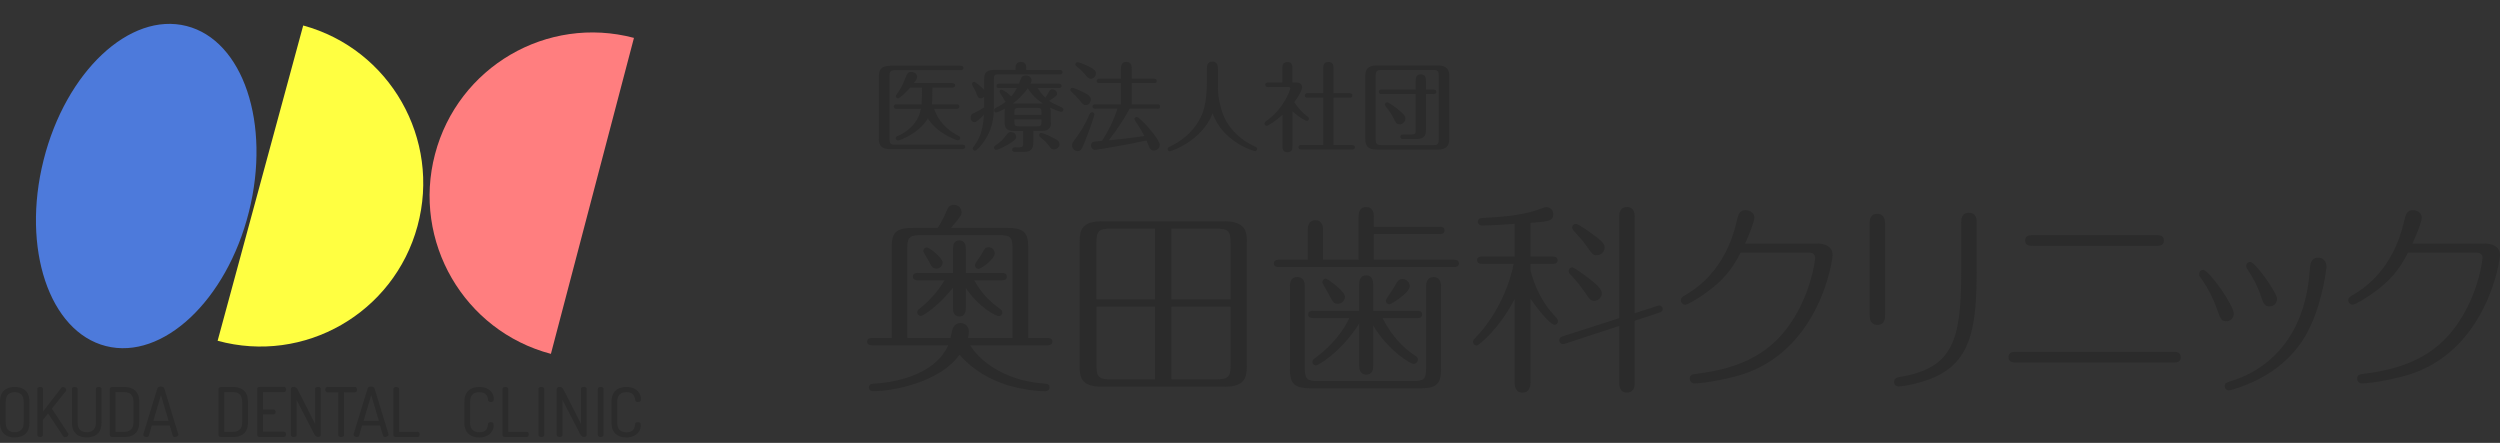
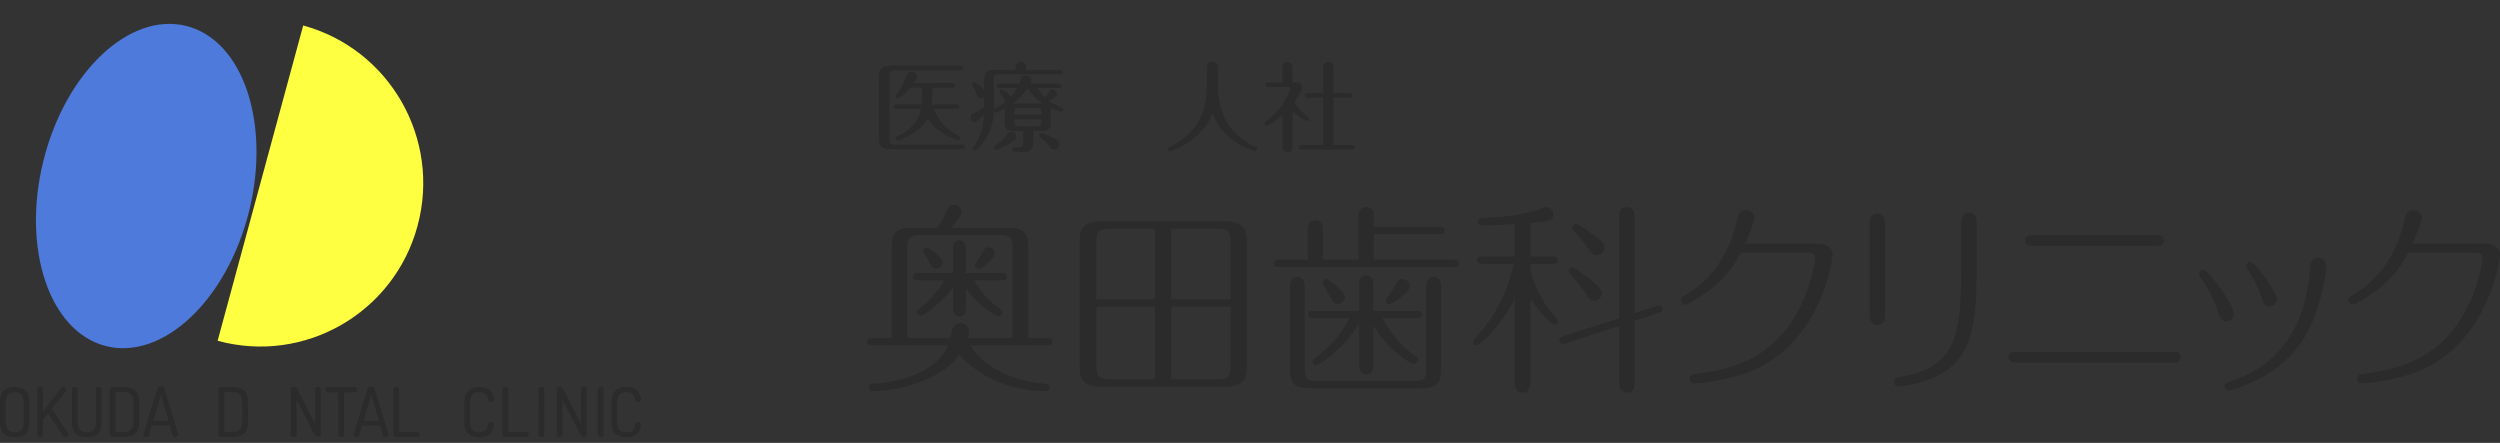
<svg xmlns="http://www.w3.org/2000/svg" width="350" height="62" viewBox="0 0 350 62" fill="none">
  <rect x="0" y="0" width="350" height="62" fill="#333333" stroke="none" />
  <path d="M2.054 61.242C1.666 61.242 1.318 61.169 1.011 61.031C0.703 60.893 0.453 60.674 0.275 60.374C0.097 60.074 0 59.66 0 59.149V56.26C0 55.749 0.089 55.343 0.275 55.035C0.453 54.735 0.703 54.516 1.011 54.378C1.318 54.24 1.666 54.175 2.054 54.175C2.442 54.175 2.789 54.24 3.105 54.378C3.42 54.516 3.663 54.735 3.849 55.035C4.027 55.343 4.124 55.749 4.124 56.26V59.149C4.124 59.66 4.035 60.066 3.849 60.374C3.671 60.682 3.42 60.901 3.105 61.031C2.789 61.169 2.442 61.242 2.054 61.242ZM2.054 60.512C2.45 60.512 2.757 60.398 2.983 60.179C3.21 59.96 3.315 59.611 3.315 59.149V56.26C3.315 55.798 3.202 55.449 2.983 55.23C2.757 55.011 2.45 54.897 2.054 54.897C1.657 54.897 1.35 55.011 1.132 55.23C0.914 55.449 0.8 55.798 0.8 56.26V59.149C0.8 59.611 0.914 59.96 1.132 60.179C1.35 60.398 1.657 60.512 2.054 60.512Z" fill="#2B2B2B" />
  <path d="M5.621 61.185C5.524 61.185 5.435 61.161 5.346 61.112C5.257 61.064 5.217 60.991 5.217 60.893V54.451C5.217 54.353 5.257 54.28 5.346 54.24C5.435 54.199 5.524 54.175 5.621 54.175C5.726 54.175 5.815 54.199 5.896 54.24C5.977 54.28 6.017 54.353 6.017 54.451V57.623L8.588 54.288C8.645 54.215 8.726 54.175 8.823 54.175C8.896 54.175 8.96 54.199 9.033 54.24C9.106 54.28 9.162 54.337 9.203 54.394C9.251 54.451 9.268 54.516 9.268 54.589C9.268 54.613 9.268 54.645 9.259 54.678C9.251 54.71 9.235 54.743 9.211 54.767L7.262 57.209L9.526 60.658C9.559 60.699 9.575 60.747 9.575 60.804C9.575 60.877 9.551 60.942 9.51 60.999C9.47 61.064 9.405 61.112 9.34 61.145C9.268 61.185 9.195 61.202 9.114 61.202C9.065 61.202 9.009 61.185 8.96 61.161C8.912 61.137 8.863 61.096 8.823 61.039L6.729 57.883L6.009 58.775V60.893C6.009 60.991 5.969 61.064 5.888 61.112C5.807 61.161 5.71 61.185 5.613 61.185H5.621Z" fill="#2B2B2B" />
  <path d="M12.144 61.242C11.756 61.242 11.408 61.169 11.093 61.031C10.778 60.893 10.535 60.674 10.349 60.374C10.163 60.074 10.074 59.66 10.074 59.149V54.451C10.074 54.353 10.115 54.28 10.195 54.24C10.276 54.199 10.373 54.175 10.47 54.175C10.567 54.175 10.665 54.199 10.745 54.24C10.826 54.28 10.867 54.353 10.867 54.451V59.149C10.867 59.611 10.98 59.96 11.206 60.179C11.433 60.398 11.748 60.512 12.144 60.512C12.54 60.512 12.856 60.398 13.082 60.179C13.308 59.96 13.422 59.611 13.422 59.149V54.451C13.422 54.353 13.462 54.28 13.543 54.24C13.624 54.199 13.721 54.175 13.818 54.175C13.915 54.175 14.012 54.199 14.093 54.24C14.174 54.28 14.214 54.353 14.214 54.451V59.149C14.214 59.66 14.125 60.066 13.939 60.374C13.753 60.682 13.502 60.901 13.187 61.031C12.872 61.169 12.516 61.242 12.12 61.242H12.144Z" fill="#2B2B2B" />
  <path d="M15.735 61.185C15.63 61.185 15.541 61.16 15.476 61.104C15.411 61.047 15.379 60.982 15.379 60.909V54.458C15.379 54.385 15.411 54.312 15.476 54.264C15.541 54.207 15.63 54.182 15.735 54.182H17.424C17.813 54.182 18.16 54.247 18.476 54.385C18.791 54.523 19.034 54.742 19.219 55.042C19.397 55.351 19.494 55.757 19.494 56.268V59.099C19.494 59.611 19.405 60.016 19.219 60.325C19.042 60.625 18.791 60.852 18.476 60.982C18.16 61.12 17.813 61.185 17.424 61.185H15.735ZM16.171 60.455H17.424C17.821 60.455 18.128 60.341 18.354 60.122C18.581 59.903 18.686 59.554 18.686 59.091V56.26C18.686 55.797 18.573 55.448 18.354 55.229C18.136 55.01 17.821 54.896 17.424 54.896H16.171V60.446V60.455Z" fill="#2B2B2B" />
  <path d="M20.546 61.185C20.481 61.185 20.408 61.169 20.327 61.145C20.247 61.12 20.182 61.08 20.133 61.023C20.085 60.974 20.061 60.918 20.061 60.853C20.061 60.828 20.061 60.804 20.069 60.772L22.025 54.394C22.049 54.297 22.114 54.224 22.203 54.183C22.292 54.142 22.397 54.118 22.51 54.118C22.624 54.118 22.729 54.142 22.826 54.191C22.923 54.24 22.979 54.305 23.004 54.394L24.952 60.772C24.952 60.772 24.968 60.82 24.968 60.836C24.968 60.901 24.944 60.958 24.887 61.007C24.831 61.056 24.766 61.104 24.693 61.129C24.621 61.161 24.54 61.177 24.475 61.177C24.41 61.177 24.346 61.161 24.297 61.137C24.249 61.104 24.208 61.064 24.192 60.999L23.764 59.571H21.249L20.837 60.999C20.821 61.064 20.78 61.112 20.724 61.137C20.667 61.169 20.602 61.177 20.529 61.177L20.546 61.185ZM21.459 58.913H23.602L22.535 55.311L21.467 58.913H21.459Z" fill="#2B2B2B" />
  <path d="M30.958 61.185C30.852 61.185 30.764 61.16 30.691 61.104C30.618 61.047 30.594 60.982 30.594 60.909V54.458C30.594 54.385 30.626 54.312 30.691 54.264C30.756 54.215 30.844 54.182 30.958 54.182H32.647C33.035 54.182 33.383 54.247 33.699 54.385C34.014 54.523 34.256 54.742 34.442 55.042C34.62 55.351 34.717 55.757 34.717 56.268V59.099C34.717 59.611 34.628 60.016 34.442 60.325C34.264 60.625 34.014 60.852 33.699 60.982C33.383 61.12 33.035 61.185 32.647 61.185H30.958ZM31.394 60.455H32.647C33.044 60.455 33.351 60.341 33.577 60.122C33.804 59.903 33.909 59.554 33.909 59.091V56.26C33.909 55.797 33.795 55.448 33.577 55.229C33.351 55.01 33.044 54.896 32.647 54.896H31.394V60.446V60.455Z" fill="#2B2B2B" />
-   <path d="M36.368 61.184C36.279 61.184 36.198 61.16 36.117 61.111C36.044 61.063 36.004 60.99 36.004 60.892V54.458C36.004 54.361 36.044 54.288 36.117 54.239C36.19 54.19 36.279 54.166 36.368 54.166H39.772C39.877 54.166 39.941 54.206 39.99 54.279C40.03 54.361 40.055 54.434 40.055 54.523C40.055 54.62 40.03 54.701 39.982 54.782C39.933 54.855 39.869 54.896 39.78 54.896H36.821V57.33H38.308C38.397 57.33 38.47 57.363 38.51 57.436C38.559 57.509 38.583 57.59 38.583 57.679C38.583 57.752 38.559 57.825 38.518 57.898C38.478 57.971 38.405 58.004 38.3 58.004H36.812V60.446H39.772C39.861 60.446 39.933 60.478 39.974 60.551C40.022 60.625 40.047 60.714 40.047 60.811C40.047 60.892 40.022 60.974 39.982 61.055C39.941 61.128 39.869 61.168 39.764 61.168H36.36L36.368 61.184Z" fill="#2B2B2B" />
  <path d="M41.121 61.184C41.024 61.184 40.935 61.16 40.846 61.111C40.757 61.063 40.717 60.99 40.717 60.892V54.45C40.717 54.352 40.757 54.279 40.846 54.231C40.935 54.19 41.024 54.166 41.121 54.166C41.226 54.166 41.307 54.182 41.38 54.223C41.453 54.263 41.517 54.32 41.574 54.393C41.63 54.466 41.687 54.563 41.744 54.677L44.113 59.343V54.442C44.113 54.344 44.153 54.271 44.242 54.231C44.331 54.19 44.42 54.166 44.517 54.166C44.622 54.166 44.711 54.19 44.792 54.231C44.873 54.271 44.913 54.344 44.913 54.442V60.884C44.913 60.982 44.873 61.055 44.792 61.103C44.711 61.152 44.614 61.176 44.517 61.176C44.42 61.176 44.323 61.144 44.234 61.071C44.145 60.998 44.072 60.917 44.016 60.811L41.525 55.992V60.892C41.525 60.99 41.485 61.063 41.404 61.111C41.323 61.16 41.226 61.184 41.129 61.184H41.121Z" fill="#2B2B2B" />
  <path d="M47.752 61.185C47.647 61.185 47.558 61.161 47.478 61.112C47.397 61.064 47.356 60.991 47.356 60.893V54.921H45.812C45.731 54.921 45.658 54.881 45.61 54.808C45.561 54.735 45.537 54.637 45.537 54.54C45.537 54.451 45.561 54.37 45.602 54.288C45.642 54.215 45.715 54.175 45.812 54.175H49.709C49.806 54.175 49.879 54.215 49.919 54.288C49.96 54.37 49.984 54.451 49.984 54.54C49.984 54.637 49.96 54.727 49.919 54.8C49.871 54.881 49.806 54.921 49.709 54.921H48.165V60.893C48.165 60.991 48.124 61.064 48.044 61.112C47.963 61.161 47.866 61.185 47.769 61.185H47.752Z" fill="#2B2B2B" />
  <path d="M49.983 61.185C49.919 61.185 49.846 61.169 49.765 61.145C49.684 61.12 49.619 61.08 49.571 61.023C49.522 60.974 49.498 60.918 49.498 60.853C49.498 60.828 49.498 60.804 49.506 60.772L51.463 54.394C51.487 54.297 51.552 54.224 51.641 54.183C51.73 54.142 51.835 54.118 51.948 54.118C52.061 54.118 52.166 54.142 52.263 54.191C52.36 54.24 52.417 54.305 52.441 54.394L54.39 60.772C54.39 60.772 54.406 60.82 54.406 60.836C54.406 60.901 54.382 60.958 54.325 61.007C54.268 61.056 54.204 61.104 54.131 61.129C54.058 61.161 53.977 61.177 53.913 61.177C53.848 61.177 53.783 61.161 53.735 61.137C53.686 61.104 53.646 61.064 53.63 60.999L53.201 59.571H50.687L50.274 60.999C50.258 61.064 50.218 61.112 50.161 61.137C50.104 61.169 50.04 61.177 49.967 61.177L49.983 61.185ZM50.897 58.913H53.039L51.972 55.311L50.905 58.913H50.897Z" fill="#2B2B2B" />
  <path d="M55.434 61.185C55.345 61.185 55.264 61.161 55.184 61.112C55.103 61.064 55.07 60.991 55.07 60.893V54.451C55.07 54.353 55.111 54.28 55.2 54.24C55.289 54.199 55.378 54.175 55.475 54.175C55.58 54.175 55.669 54.199 55.749 54.24C55.83 54.28 55.871 54.353 55.871 54.451V60.455H58.49C58.579 60.455 58.644 60.487 58.684 60.56C58.725 60.634 58.749 60.723 58.749 60.812C58.749 60.901 58.725 60.983 58.684 61.064C58.644 61.137 58.579 61.177 58.49 61.177H55.434V61.185Z" fill="#2B2B2B" />
  <path d="M67.051 61.242C66.679 61.242 66.34 61.169 66.032 61.031C65.717 60.893 65.475 60.674 65.289 60.366C65.103 60.057 65.014 59.652 65.014 59.149V56.26C65.014 55.757 65.111 55.351 65.297 55.043C65.483 54.735 65.733 54.516 66.049 54.378C66.364 54.24 66.704 54.175 67.067 54.175C67.504 54.175 67.868 54.248 68.175 54.394C68.482 54.54 68.717 54.743 68.879 54.994C69.048 55.246 69.129 55.53 69.129 55.838C69.129 56.017 69.097 56.138 69.032 56.195C68.967 56.252 68.862 56.284 68.733 56.284C68.604 56.284 68.507 56.26 68.442 56.211C68.377 56.163 68.337 56.09 68.329 56.009C68.329 55.911 68.304 55.806 68.272 55.676C68.24 55.554 68.183 55.432 68.102 55.311C68.013 55.197 67.892 55.092 67.73 55.019C67.569 54.946 67.35 54.905 67.084 54.905C66.679 54.905 66.364 55.019 66.146 55.238C65.927 55.457 65.814 55.806 65.814 56.268V59.157C65.814 59.619 65.927 59.968 66.146 60.187C66.372 60.406 66.687 60.52 67.108 60.52C67.375 60.52 67.585 60.479 67.746 60.406C67.9 60.333 68.021 60.236 68.094 60.122C68.167 60.009 68.224 59.887 68.256 59.749C68.288 59.611 68.312 59.498 68.321 59.376C68.321 59.279 68.361 59.206 68.434 59.165C68.507 59.124 68.596 59.1 68.717 59.1C68.854 59.1 68.951 59.133 69.016 59.189C69.081 59.246 69.113 59.368 69.113 59.546C69.113 59.863 69.032 60.147 68.862 60.406C68.692 60.666 68.458 60.869 68.143 61.023C67.835 61.177 67.463 61.25 67.043 61.25L67.051 61.242Z" fill="#2B2B2B" />
  <path d="M70.715 61.185C70.626 61.185 70.546 61.161 70.465 61.112C70.392 61.064 70.352 60.991 70.352 60.893V54.451C70.352 54.353 70.392 54.28 70.481 54.24C70.57 54.199 70.659 54.175 70.756 54.175C70.861 54.175 70.95 54.199 71.031 54.24C71.112 54.28 71.152 54.353 71.152 54.451V60.455H73.772C73.861 60.455 73.925 60.487 73.966 60.56C74.006 60.634 74.03 60.723 74.03 60.812C74.03 60.901 74.006 60.983 73.966 61.064C73.925 61.137 73.861 61.177 73.772 61.177H70.715V61.185Z" fill="#2B2B2B" />
-   <path d="M75.793 61.185C75.696 61.185 75.607 61.161 75.518 61.112C75.429 61.064 75.389 60.991 75.389 60.893V54.451C75.389 54.353 75.429 54.28 75.518 54.24C75.607 54.199 75.696 54.175 75.793 54.175C75.898 54.175 75.987 54.199 76.068 54.24C76.149 54.28 76.189 54.353 76.189 54.451V60.893C76.189 60.991 76.149 61.064 76.068 61.112C75.987 61.161 75.89 61.185 75.793 61.185Z" fill="#2B2B2B" />
+   <path d="M75.793 61.185C75.696 61.185 75.607 61.161 75.518 61.112C75.429 61.064 75.389 60.991 75.389 60.893C75.389 54.353 75.429 54.28 75.518 54.24C75.607 54.199 75.696 54.175 75.793 54.175C75.898 54.175 75.987 54.199 76.068 54.24C76.149 54.28 76.189 54.353 76.189 54.451V60.893C76.189 60.991 76.149 61.064 76.068 61.112C75.987 61.161 75.89 61.185 75.793 61.185Z" fill="#2B2B2B" />
  <path d="M78.348 61.184C78.251 61.184 78.162 61.16 78.073 61.111C77.984 61.063 77.943 60.99 77.943 60.892V54.45C77.943 54.352 77.984 54.279 78.073 54.231C78.162 54.19 78.251 54.166 78.348 54.166C78.453 54.166 78.534 54.182 78.606 54.223C78.679 54.263 78.744 54.32 78.8 54.393C78.857 54.466 78.914 54.563 78.97 54.677L81.339 59.343V54.442C81.339 54.344 81.38 54.271 81.469 54.231C81.558 54.19 81.646 54.166 81.743 54.166C81.849 54.166 81.938 54.19 82.018 54.231C82.099 54.271 82.14 54.344 82.14 54.442V60.884C82.14 60.982 82.099 61.055 82.018 61.103C81.938 61.152 81.841 61.176 81.743 61.176C81.646 61.176 81.549 61.144 81.46 61.071C81.371 60.998 81.299 60.917 81.242 60.811L78.752 55.992V60.892C78.752 60.99 78.712 61.063 78.631 61.111C78.55 61.16 78.453 61.184 78.356 61.184H78.348Z" fill="#2B2B2B" />
  <path d="M84.098 61.185C84.001 61.185 83.912 61.161 83.823 61.112C83.734 61.064 83.693 60.991 83.693 60.893V54.451C83.693 54.353 83.734 54.28 83.823 54.24C83.912 54.199 84.001 54.175 84.098 54.175C84.203 54.175 84.292 54.199 84.373 54.24C84.453 54.28 84.494 54.353 84.494 54.451V60.893C84.494 60.991 84.453 61.064 84.373 61.112C84.292 61.161 84.195 61.185 84.098 61.185Z" fill="#2B2B2B" />
  <path d="M87.647 61.242C87.275 61.242 86.935 61.169 86.628 61.031C86.313 60.893 86.07 60.674 85.884 60.366C85.698 60.057 85.609 59.652 85.609 59.149V56.26C85.609 55.757 85.706 55.351 85.892 55.043C86.078 54.735 86.329 54.516 86.644 54.378C86.96 54.24 87.299 54.175 87.663 54.175C88.1 54.175 88.463 54.248 88.771 54.394C89.078 54.54 89.312 54.743 89.474 54.994C89.644 55.246 89.725 55.53 89.725 55.838C89.725 56.017 89.692 56.138 89.628 56.195C89.563 56.252 89.458 56.284 89.329 56.284C89.199 56.284 89.102 56.26 89.038 56.211C88.973 56.163 88.932 56.09 88.924 56.009C88.924 55.911 88.9 55.806 88.868 55.676C88.835 55.554 88.779 55.432 88.698 55.311C88.609 55.197 88.488 55.092 88.326 55.019C88.164 54.946 87.946 54.905 87.679 54.905C87.275 54.905 86.96 55.019 86.741 55.238C86.523 55.457 86.41 55.806 86.41 56.268V59.157C86.41 59.619 86.523 59.968 86.741 60.187C86.968 60.406 87.283 60.52 87.704 60.52C87.97 60.52 88.18 60.479 88.342 60.406C88.496 60.333 88.617 60.236 88.69 60.122C88.763 60.009 88.819 59.887 88.852 59.749C88.884 59.611 88.908 59.498 88.916 59.376C88.916 59.279 88.957 59.206 89.029 59.165C89.102 59.124 89.191 59.1 89.312 59.1C89.45 59.1 89.547 59.133 89.612 59.189C89.676 59.246 89.709 59.368 89.709 59.546C89.709 59.863 89.628 60.147 89.458 60.406C89.288 60.666 89.054 60.869 88.738 61.023C88.431 61.177 88.059 61.25 87.639 61.25L87.647 61.242Z" fill="#2B2B2B" />
  <path d="M124.531 19.528C124.531 20.088 124.749 20.25 125.242 20.25H134.743C134.88 20.25 135.123 20.275 135.123 20.567C135.123 20.859 134.864 20.883 134.743 20.883H124.604C123.278 20.883 123.035 20.185 123.035 19.431V10.659C123.035 9.718 123.448 9.207 124.604 9.207H134.5C134.638 9.207 134.88 9.231 134.88 9.507C134.88 9.783 134.621 9.824 134.5 9.824H125.242C124.685 9.824 124.531 10.059 124.531 10.546V19.52V19.528ZM125.509 15.236C125.372 15.236 125.129 15.195 125.129 14.919C125.129 14.635 125.372 14.603 125.509 14.603H129.01C129.075 13.97 129.075 12.55 129.075 12.266H127.426C126.973 12.769 126.011 13.767 125.719 13.767C125.558 13.767 125.42 13.613 125.42 13.467C125.42 13.353 125.461 13.305 125.614 13.094C126.269 12.177 126.455 11.682 126.908 10.546C126.948 10.44 127.102 10.067 127.587 10.067C127.959 10.067 128.404 10.327 128.404 10.741C128.404 10.984 128.283 11.195 127.927 11.633H133.336C133.473 11.633 133.716 11.674 133.716 11.95C133.716 12.226 133.457 12.266 133.336 12.266H130.538C130.538 13.248 130.522 14.002 130.482 14.603H133.934C134.072 14.603 134.314 14.643 134.314 14.919C134.314 15.195 134.072 15.236 133.934 15.236H130.789C131.023 15.998 131.784 17.792 134.185 19.009C134.29 19.066 134.427 19.131 134.427 19.325C134.427 19.52 134.266 19.642 134.112 19.642C133.918 19.642 131.193 18.701 129.9 16.575C128.687 18.684 125.946 19.666 125.703 19.666C125.566 19.666 125.404 19.544 125.404 19.366C125.404 19.147 125.566 19.082 125.679 19.041C126.512 18.701 128.501 17.581 128.921 15.236H125.501H125.509Z" fill="#2B2B2B" />
  <path d="M142.175 9.791V9.434C142.175 8.736 142.733 8.655 142.935 8.655C143.153 8.655 143.671 8.777 143.671 9.434V9.791H148.376C148.514 9.791 148.756 9.815 148.756 10.107C148.756 10.367 148.514 10.408 148.376 10.408H139.774C139.256 10.408 139.143 10.562 139.143 11.049V15.162C139.143 17.451 138.423 18.83 137.736 19.844C137.396 20.347 136.758 21.094 136.507 21.094C136.313 21.094 136.184 20.956 136.184 20.777C136.184 20.672 136.24 20.615 136.337 20.493C137.033 19.536 137.607 18.521 137.752 16.063C137.437 16.404 136.774 17.102 136.426 17.102C136.151 17.102 135.893 16.866 135.893 16.428C135.893 16.047 136.127 15.933 136.305 15.852C137.081 15.479 137.413 15.292 137.776 15.041V13.548C137.582 13.742 137.405 13.767 137.299 13.767C136.976 13.767 136.927 13.661 136.507 12.655C136.45 12.533 136.07 11.9 136.07 11.779C136.07 11.576 136.248 11.462 136.386 11.462C136.588 11.462 137.396 12.16 137.776 12.582V11.065C137.776 10.091 138.237 9.783 139.208 9.783H142.167L142.175 9.791ZM142.272 19.146C142.272 19.39 142.191 19.544 141.52 19.99C140.679 20.55 139.652 20.988 139.458 20.988C139.305 20.988 139.159 20.85 139.159 20.672C139.159 20.493 139.272 20.428 139.394 20.339C140.129 19.844 140.226 19.722 141.067 18.684C141.164 18.562 141.35 18.481 141.528 18.481C141.851 18.481 142.264 18.716 142.264 19.138L142.272 19.146ZM147.139 17.183C147.139 18.027 146.687 18.319 145.87 18.319H144.657V19.99C144.657 20.826 144.342 21.264 143.331 21.264H142.118C142.013 21.264 141.706 21.264 141.706 20.948C141.706 20.631 142.005 20.631 142.118 20.631H142.66C143.161 20.631 143.242 20.469 143.242 20.047V18.327H141.916C140.986 18.327 140.647 17.945 140.647 17.191V15.633C140.647 15.398 140.671 15.308 140.687 15.211C140.348 15.406 139.668 15.747 139.458 15.747C139.337 15.747 139.159 15.641 139.175 15.446C139.175 15.252 139.296 15.171 139.41 15.114C139.911 14.838 140.348 14.611 140.817 14.237C140.679 14.172 140.655 14.099 140.34 13.523C140.275 13.402 139.927 12.939 139.927 12.825C139.927 12.663 140.048 12.541 140.202 12.541C140.42 12.541 141.415 13.239 141.552 13.523C141.811 13.223 142.07 12.89 142.369 12.331H139.887C139.749 12.331 139.507 12.306 139.507 12.03C139.507 11.755 139.765 11.714 139.887 11.714H142.652C142.709 11.576 142.927 10.959 143.024 10.821C143.145 10.643 143.38 10.562 143.606 10.562C143.808 10.562 144.415 10.667 144.415 11.243C144.415 11.446 144.334 11.584 144.261 11.706H148.239C148.376 11.706 148.619 11.746 148.619 12.022C148.619 12.298 148.36 12.322 148.239 12.322H145.28C145.652 12.996 146.153 13.483 146.355 13.678C146.46 13.523 146.848 12.825 146.937 12.704C147.058 12.566 147.172 12.509 147.35 12.509C147.681 12.509 147.988 12.785 147.988 13.085C147.988 13.288 147.988 13.426 146.881 14.107C147.301 14.432 147.422 14.489 148.595 15.008C148.7 15.065 148.878 15.146 148.878 15.349C148.878 15.503 148.756 15.649 148.562 15.649C148.304 15.649 147.35 15.235 147.018 15.065C147.083 15.268 147.099 15.487 147.099 15.609V17.166L147.139 17.183ZM143.881 12.363C143.089 13.483 142.248 14.156 141.811 14.481H145.999C144.746 13.678 144.156 12.785 143.889 12.363H143.881ZM145.813 16.071V15.698C145.813 15.235 145.676 15.105 145.231 15.105H142.603C142.102 15.105 142.021 15.243 142.021 15.698V16.071H145.821H145.813ZM142.013 16.696V17.093C142.013 17.532 142.078 17.678 142.595 17.678H145.223C145.724 17.678 145.805 17.523 145.805 17.093V16.696H142.005H142.013ZM147.721 19.438C147.924 19.544 148.336 19.779 148.336 20.201C148.336 20.582 147.956 20.915 147.544 20.915C147.301 20.915 147.164 20.818 147.01 20.615C146.476 19.901 146.315 19.755 145.603 19.179C145.522 19.114 145.482 19.025 145.482 18.903C145.482 18.708 145.635 18.603 145.781 18.603C145.926 18.603 146.759 18.903 147.713 19.438H147.721Z" fill="#2B2B2B" />
-   <path d="M151.981 14.716C151.722 14.716 151.665 14.676 151.091 13.978C150.816 13.637 150.372 13.199 149.959 12.818C149.894 12.761 149.838 12.68 149.838 12.582C149.838 12.444 149.935 12.298 150.137 12.298C150.291 12.298 150.913 12.542 151.35 12.753C152.498 13.296 152.716 13.564 152.716 13.905C152.716 14.424 152.336 14.724 151.981 14.724V14.716ZM153.218 16.015C153.218 16.169 152.644 17.865 152.126 19.203C151.455 20.964 151.318 21.159 150.873 21.159C150.452 21.159 150.08 20.761 150.08 20.364C150.08 20.064 150.177 19.942 150.832 19.049C151.544 18.092 152.102 16.996 152.579 15.917C152.635 15.796 152.741 15.714 152.878 15.714C153.032 15.714 153.218 15.836 153.218 16.015ZM152.7 11.033C152.417 11.033 152.288 10.878 151.859 10.375C151.528 9.978 151.083 9.58 150.687 9.264C150.63 9.207 150.549 9.126 150.549 9.02C150.549 8.826 150.711 8.704 150.849 8.704C150.986 8.704 151.706 8.947 152.377 9.28C153.218 9.694 153.428 9.913 153.428 10.237C153.428 10.732 153.072 11.033 152.708 11.033H152.7ZM153.331 15.219C153.193 15.219 152.951 15.195 152.951 14.919C152.951 14.635 153.209 14.603 153.331 14.603H156.929V11.633H153.913C153.775 11.633 153.533 11.592 153.533 11.333C153.533 11.049 153.792 11.016 153.913 11.016H156.929V9.621C156.929 9.385 156.929 8.663 157.681 8.663C158.433 8.663 158.441 9.377 158.441 9.621V11.016H161.562C161.667 11.016 161.942 11.033 161.942 11.333C161.942 11.633 161.683 11.633 161.562 11.633H158.441V14.603H162.039C162.144 14.603 162.419 14.619 162.419 14.919C162.419 15.219 162.144 15.219 162.039 15.219H158.15C157.309 16.794 156.298 18.246 155.223 19.65C157.228 19.447 158.376 19.309 160.211 19.049C159.653 17.97 159.096 17.159 158.958 16.956C158.837 16.777 158.821 16.737 158.821 16.672C158.821 16.509 158.958 16.372 159.136 16.372C159.573 16.372 162.37 19.447 162.37 20.315C162.37 20.769 161.909 21.078 161.529 21.078C161.214 21.078 161.036 20.883 160.931 20.664C160.866 20.502 160.575 19.82 160.511 19.666C158.327 20.169 153.573 20.98 153.298 20.98C152.983 20.98 152.741 20.696 152.741 20.364C152.741 20.064 152.935 19.869 153.112 19.844C153.29 19.82 153.872 19.747 154.269 19.723C154.43 19.504 155.595 17.767 156.452 15.219H153.347H153.331Z" fill="#2B2B2B" />
  <path d="M168.969 9.596C168.969 9.174 169.05 8.622 169.729 8.622C170.343 8.622 170.505 9.044 170.505 9.596V12.168C170.505 13.686 170.942 15.738 171.734 17.077C172.429 18.238 173.723 19.625 175.647 20.493C175.849 20.591 176.003 20.647 176.003 20.85C176.003 21.045 175.825 21.167 175.688 21.167C175.607 21.167 171.16 19.909 169.769 15.86C168.241 19.803 163.907 21.183 163.786 21.183C163.64 21.183 163.471 21.045 163.471 20.866C163.471 20.664 163.608 20.607 163.851 20.493C165.161 19.86 166.891 18.7 167.982 16.647C168.217 16.209 168.961 14.813 168.961 11.665V9.588L168.969 9.596Z" fill="#2B2B2B" />
  <path d="M181.436 11.544C181.856 11.544 182.293 11.706 182.293 12.217C182.293 12.729 181.541 13.848 181.201 14.295C181.379 14.579 181.913 15.431 183.012 16.283C183.15 16.38 183.247 16.461 183.247 16.607C183.247 16.802 183.093 16.924 182.948 16.924C182.754 16.924 181.775 16.348 180.943 15.585V20.445C180.943 20.786 180.943 21.305 180.247 21.305C179.552 21.305 179.552 20.77 179.552 20.445V16.08C178.541 16.972 177.523 17.613 177.345 17.613C177.167 17.613 177.029 17.459 177.029 17.297C177.029 17.118 177.151 17.037 177.264 16.956C179.827 15.147 180.635 12.526 180.635 12.388C180.635 12.185 180.474 12.185 180.32 12.185H177.603C177.425 12.185 177.142 12.185 177.142 11.869C177.142 11.552 177.425 11.552 177.603 11.552H179.528V9.572C179.528 9.232 179.528 8.696 180.239 8.696C180.951 8.696 180.935 9.232 180.935 9.572V11.552H181.436V11.544ZM185.26 9.572C185.26 9.232 185.26 8.68 185.972 8.68C186.683 8.68 186.691 9.215 186.691 9.572V13.045H188.915C189.036 13.045 189.335 13.045 189.335 13.362C189.335 13.678 189.036 13.678 188.915 13.678H186.691V20.299H189.238C189.376 20.299 189.675 20.299 189.675 20.616C189.675 20.932 189.359 20.932 189.238 20.932H182.228C182.091 20.932 181.792 20.932 181.792 20.616C181.792 20.299 182.091 20.299 182.228 20.299H185.252V13.678H183.109C182.988 13.678 182.673 13.678 182.673 13.362C182.673 13.045 182.972 13.045 183.109 13.045H185.252V9.572H185.26Z" fill="#2B2B2B" />
-   <path d="M202.893 19.487C202.893 20.485 202.416 20.94 201.324 20.94H192.697C191.387 20.94 191.145 20.258 191.145 19.487V10.619C191.145 9.686 191.557 9.166 192.697 9.166H201.324C202.674 9.166 202.893 9.888 202.893 10.619V19.487ZM201.421 10.513C201.421 10.01 201.259 9.799 200.71 9.799H193.319C192.883 9.799 192.6 9.897 192.6 10.513V19.601C192.6 20.08 192.754 20.315 193.319 20.315H200.71C201.203 20.315 201.421 20.161 201.421 19.601V10.513ZM198.203 11.292C198.203 11.057 198.203 10.4 198.915 10.4C199.626 10.4 199.634 11.041 199.634 11.292V12.534H200.71C200.847 12.534 201.09 12.574 201.09 12.85C201.09 13.126 200.847 13.166 200.71 13.166H199.634V18.189C199.634 19.025 199.319 19.463 198.316 19.463H196.465C196.36 19.463 196.052 19.463 196.052 19.146C196.052 18.83 196.352 18.83 196.465 18.83H197.621C198.114 18.83 198.203 18.692 198.203 18.238V13.166H193.417C193.295 13.166 193.037 13.142 193.037 12.85C193.037 12.558 193.311 12.534 193.417 12.534H198.203V11.292ZM195.939 17.41C195.486 17.41 195.365 17.094 195.066 16.477C194.904 16.136 194.435 15.422 194.031 14.943C193.926 14.806 193.877 14.724 193.877 14.643C193.877 14.481 194.031 14.319 194.209 14.319C194.427 14.319 195.325 15 195.6 15.211C196.756 16.128 196.756 16.372 196.756 16.623C196.756 16.996 196.384 17.418 195.939 17.418V17.41Z" fill="#2B2B2B" />
  <path d="M135.843 48.34C136.724 49.971 140.056 53.193 145.942 53.68C146.621 53.736 146.936 53.769 146.936 54.223C146.936 54.767 146.427 54.767 146.314 54.767C144.777 54.767 142.788 54.426 141.276 53.996C138.6 53.193 136.158 51.773 134.331 49.655C131.768 53.339 125.373 54.767 122.243 54.767C121.645 54.767 121.645 54.28 121.645 54.256C121.645 53.745 122.13 53.712 122.389 53.712C124.41 53.598 130.725 52.852 132.746 48.34H122.049C121.847 48.34 121.395 48.284 121.395 47.829C121.395 47.375 121.823 47.318 122.049 47.318H124.839V34.587C124.839 32.616 125.348 31.902 127.879 31.902H131.291C131.606 31.415 132.172 30.36 132.374 29.873C132.714 29.045 132.884 28.672 133.571 28.672C134.137 28.672 134.622 29.127 134.622 29.703C134.622 30.133 134.477 30.303 133.143 31.902H140.88C143.273 31.902 143.953 32.469 143.953 34.587V47.318H146.71C146.912 47.318 147.332 47.375 147.332 47.829C147.332 48.284 146.904 48.34 146.71 48.34H135.843ZM133.078 47.31C133.134 47.107 133.134 47.026 133.28 46.336C133.426 45.647 133.846 45.225 134.477 45.225C135.156 45.225 135.641 45.768 135.641 46.45C135.641 46.791 135.584 47.018 135.495 47.31H141.753V34.774C141.753 33.232 141.47 32.916 139.934 32.916H128.841C127.224 32.916 127.022 33.403 127.022 34.774V47.31H133.086H133.078ZM135.212 43.204C135.212 43.578 135.099 44.316 134.331 44.316C133.506 44.316 133.417 43.545 133.417 43.204V40.291C131.396 42.807 129.262 44.235 128.922 44.235C128.663 44.235 128.413 44.008 128.413 43.724C128.413 43.464 128.502 43.407 128.841 43.123C129.326 42.75 131 41.354 132.229 39.237H128.421C128.219 39.237 127.798 39.18 127.798 38.725C127.798 38.271 128.227 38.214 128.421 38.214H133.426V34.758C133.426 34.36 133.514 33.646 134.307 33.646C135.099 33.646 135.22 34.393 135.22 34.758V38.214H140.338C140.541 38.214 140.961 38.271 140.961 38.725C140.961 39.212 140.533 39.237 140.338 39.237H136.409C136.838 40.064 137.8 41.663 139.878 43.148C140.161 43.35 140.33 43.464 140.33 43.748C140.33 44.032 140.072 44.259 139.821 44.259C139.506 44.259 137.121 43.148 135.212 40.316V43.196V43.204ZM131.97 36.721C131.97 37.233 131.574 37.606 131.089 37.606C130.579 37.606 130.434 37.346 130.062 36.608C129.949 36.38 129.262 35.326 129.262 35.155C129.262 34.871 129.464 34.644 129.803 34.644C130.062 34.644 131.962 36.072 131.962 36.729L131.97 36.721ZM139.255 35.496C139.255 36.267 137.379 37.638 137.007 37.638C136.668 37.638 136.498 37.379 136.498 37.127C136.498 36.81 137.242 35.926 137.355 35.699C137.897 34.701 137.978 34.612 138.438 34.612C138.835 34.612 139.263 34.952 139.263 35.496H139.255Z" fill="#2B2B2B" />
  <path d="M174.556 51.286C174.556 52.973 174.159 54.142 171.426 54.142H154.245C151.229 54.142 151.148 52.6 151.148 51.286V33.841C151.148 32.153 151.52 30.985 154.245 30.985H171.426C174.442 30.985 174.556 32.526 174.556 33.841V51.286ZM161.7 32.007H155.523C153.76 32.007 153.501 32.38 153.501 34.06V41.914H161.692V32.007H161.7ZM161.7 42.944H153.509V51.083C153.509 52.738 153.768 53.111 155.531 53.111H161.708V42.944H161.7ZM164.004 41.914H172.284V34.06C172.284 32.372 172.001 32.007 170.262 32.007H164.004V41.914ZM164.004 53.111H170.262C172.001 53.111 172.284 52.738 172.284 51.083V42.944H164.004V53.111Z" fill="#2B2B2B" />
  <path d="M190.201 36.381V30.295C190.201 29.865 190.29 28.981 191.284 28.981C192.222 28.981 192.336 29.841 192.336 30.295V31.748H201.609C201.812 31.748 202.232 31.805 202.232 32.259C202.232 32.713 201.836 32.77 201.609 32.77H192.336V36.364H203.631C203.833 36.364 204.253 36.421 204.253 36.876C204.253 37.33 203.825 37.387 203.631 37.387H178.962C178.76 37.387 178.34 37.33 178.34 36.876C178.34 36.421 178.768 36.364 178.962 36.364H183.086V32.137C183.086 31.707 183.199 30.823 184.169 30.823C185.083 30.823 185.22 31.683 185.22 32.137V36.364H190.201V36.381ZM183.628 54.37C181.121 54.37 180.588 53.656 180.588 51.684V40.065C180.588 39.61 180.701 38.782 181.614 38.782C182.585 38.782 182.666 39.643 182.666 40.065V51.489C182.666 53.055 182.981 53.347 184.517 53.347H197.834C199.402 53.347 199.653 53.031 199.653 51.489V40.065C199.653 39.61 199.798 38.782 200.704 38.782C201.609 38.782 201.755 39.643 201.755 40.065V51.684C201.755 53.793 201.076 54.37 198.715 54.37H183.636H183.628ZM192.247 51.254C192.247 51.684 192.133 52.455 191.276 52.455C190.419 52.455 190.282 51.651 190.282 51.254V45.314C187.638 49.452 184.477 51.164 184.25 51.164C184.08 51.164 183.741 51.018 183.741 50.678C183.741 50.394 183.943 50.248 184.113 50.134C186.587 48.308 188.18 46.166 188.891 44.535H183.797C183.571 44.535 183.143 44.478 183.143 44.024C183.143 43.537 183.595 43.513 183.797 43.513H190.282V39.748C190.282 39.318 190.427 38.547 191.276 38.547C192.125 38.547 192.247 39.35 192.247 39.748V43.513H198.48C198.707 43.513 199.103 43.57 199.103 44.024C199.103 44.478 198.674 44.535 198.48 44.535H193.556C194.947 47.245 196.685 48.876 198.109 49.785C198.278 49.899 198.505 50.012 198.505 50.329C198.505 50.702 198.165 50.953 197.906 50.953C197.534 50.953 194.494 49.266 192.247 45.582V51.237V51.254ZM188.293 41.549C188.293 42.004 187.921 42.523 187.298 42.523C186.732 42.523 186.644 42.353 186.158 41.436C185.989 41.119 185.132 39.691 185.132 39.521C185.132 39.318 185.301 39.01 185.617 39.01C185.843 39.01 188.293 40.754 188.293 41.549ZM197.365 40.089C197.365 40.973 194.777 42.604 194.519 42.604C194.203 42.604 194.009 42.32 194.009 42.093C194.009 41.89 194.923 40.641 195.093 40.349C195.715 39.237 195.837 39.066 196.346 39.066C197.001 39.066 197.373 39.61 197.373 40.097L197.365 40.089Z" fill="#2B2B2B" />
  <path d="M214.262 53.599C214.262 53.858 214.229 54.97 213.154 54.97C212.16 54.97 212.046 54.029 212.046 53.599V41.866C210.025 45.834 207.098 48.373 206.726 48.373C206.443 48.373 206.217 48.114 206.217 47.862C206.217 47.635 206.362 47.489 206.5 47.351C209.944 43.837 211.537 39.131 211.909 36.932H207.413C207.211 36.932 206.791 36.876 206.791 36.421C206.791 35.967 207.219 35.91 207.413 35.91H212.054V31.342C210.914 31.431 208.553 31.569 207.502 31.569C206.961 31.569 206.904 31.172 206.904 31.058C206.904 30.547 207.357 30.514 207.616 30.514C212.936 30.255 214.617 29.63 215.984 29.119C216.154 29.062 216.299 29.005 216.493 29.005C216.978 29.005 217.464 29.378 217.464 29.979C217.464 30.953 216.784 31.009 214.278 31.204V35.918H217.439C217.641 35.918 218.062 35.975 218.062 36.429C218.062 36.916 217.633 36.941 217.439 36.941H214.278V37.914C215.329 41.679 216.841 43.367 217.916 44.511C218.005 44.625 218.118 44.795 218.118 44.965C218.118 45.282 217.86 45.477 217.609 45.477C217.294 45.477 216.016 44.365 214.278 41.825V53.615L214.262 53.599ZM228.856 53.623C228.856 54.053 228.767 54.962 227.772 54.962C226.778 54.962 226.689 54.045 226.689 53.623V45.631L219.121 48.114C219.032 48.146 218.919 48.17 218.806 48.17C218.547 48.17 218.296 47.943 218.296 47.627C218.296 47.343 218.466 47.197 218.781 47.083L226.689 44.543V30.295C226.689 29.865 226.802 28.981 227.772 28.981C228.856 28.981 228.856 30.068 228.856 30.295V43.854L232.041 42.823C232.13 42.791 232.244 42.767 232.324 42.767C232.551 42.767 232.777 42.994 232.777 43.278C232.777 43.537 232.632 43.651 232.324 43.764L228.856 44.909V53.615V53.623ZM222.226 38.807C223.22 39.578 224.247 40.349 224.247 41.062C224.247 41.663 223.762 42.117 223.196 42.117C222.687 42.117 222.573 41.947 221.636 40.576C220.981 39.659 220.301 38.888 219.76 38.32C219.671 38.206 219.614 38.093 219.614 37.947C219.614 37.663 219.841 37.436 220.124 37.436C220.407 37.436 221.83 38.523 222.226 38.807ZM223.366 33.07C224.36 33.873 224.643 34.125 224.643 34.644C224.643 35.269 224.134 35.732 223.56 35.732C223.05 35.732 222.962 35.642 221.991 34.279C221.676 33.825 221.167 33.249 220.253 32.226C220.14 32.08 220.107 31.999 220.107 31.853C220.107 31.48 220.423 31.342 220.617 31.342C221.013 31.342 222.832 32.681 223.35 33.087L223.366 33.07Z" fill="#2B2B2B" />
  <path d="M254.43 34.092C255.481 34.092 256.565 34.523 256.565 35.691C256.565 36.519 254.826 48.341 244.671 52.162C242.739 52.909 238.672 53.68 237.216 53.68C236.877 53.68 236.562 53.396 236.562 53.022C236.562 52.454 236.933 52.398 237.702 52.308C243.846 51.513 248.229 49.395 251.245 44.373C253.581 40.486 254.115 36.575 254.115 36.097C254.115 35.756 253.913 35.383 253.379 35.383H243.677C242.512 37.719 241.146 39.326 238.979 40.892C237.985 41.639 236.303 42.661 235.939 42.661C235.575 42.661 235.316 42.344 235.316 42.036C235.316 41.695 235.462 41.606 235.915 41.322C237.281 40.527 241.55 37.955 243.143 30.96C243.345 30.1 243.483 29.419 244.396 29.419C244.825 29.419 245.617 29.703 245.617 30.474C245.617 31.131 244.534 33.646 244.307 34.1H254.438L254.43 34.092Z" fill="#2B2B2B" />
  <path d="M263.921 44.057C263.921 44.487 263.888 45.485 262.837 45.485C261.786 45.485 261.754 44.487 261.754 44.089V31.358C261.754 30.928 261.754 29.93 262.805 29.93C263.856 29.93 263.913 30.928 263.913 31.326V44.057H263.921ZM276.728 38.206C276.728 45.347 275.984 49.801 272.006 52.195C269.532 53.712 266.063 54.11 265.829 54.11C265.433 54.11 265.174 53.826 265.174 53.453C265.174 52.885 265.716 52.828 265.974 52.771C273.259 51.546 274.569 47.919 274.569 38.206V31.212C274.569 30.782 274.569 29.784 275.653 29.784C276.736 29.784 276.736 30.782 276.736 31.18V38.206H276.728Z" fill="#2B2B2B" />
  <path d="M304.261 49.257C304.6 49.257 305.312 49.257 305.312 50.004C305.312 50.75 304.633 50.75 304.261 50.75H282.244C281.905 50.75 281.193 50.75 281.193 50.004C281.193 49.257 281.873 49.257 282.244 49.257H304.261ZM301.9 32.924C302.272 32.924 302.951 32.924 302.951 33.67C302.951 34.417 302.272 34.417 301.9 34.417H284.573C284.201 34.417 283.522 34.417 283.522 33.67C283.522 32.924 284.201 32.924 284.573 32.924H301.9Z" fill="#2B2B2B" />
  <path d="M310.293 43.034C309.896 41.979 309.266 40.494 308.134 38.953C307.988 38.75 307.875 38.612 307.875 38.385C307.875 37.987 308.158 37.784 308.441 37.784C309.266 37.784 312.734 42.75 312.734 43.918C312.734 44.543 312.225 44.973 311.74 44.973C310.996 44.973 310.915 44.803 310.293 43.034ZM325.711 37.322C325.711 37.605 325.17 41.979 323.52 45.541C322.323 48.17 319.938 51.651 314.529 53.85C313.729 54.166 312.37 54.653 312.023 54.653C311.651 54.653 311.457 54.337 311.457 54.053C311.457 53.623 311.74 53.541 312.281 53.371C313.818 52.917 318.766 51.205 321.499 45.436C323.003 42.263 323.261 39.236 323.407 37.411C323.439 37.038 323.52 36.072 324.571 36.072C325.25 36.072 325.711 36.616 325.711 37.33V37.322ZM316.575 41.573C316.033 39.942 315.297 38.693 314.78 37.922C314.634 37.695 314.465 37.435 314.465 37.208C314.465 36.981 314.667 36.664 315.031 36.664C315.742 36.664 318.79 41.005 318.79 41.833C318.79 42.458 318.337 42.831 317.877 42.888C317.052 43.001 316.85 42.401 316.567 41.573H316.575Z" fill="#2B2B2B" />
  <path d="M347.866 34.092C348.917 34.092 350 34.523 350 35.691C350 36.519 348.262 48.341 338.107 52.162C336.174 52.909 332.107 53.68 330.652 53.68C330.312 53.68 329.997 53.396 329.997 53.022C329.997 52.454 330.369 52.398 331.137 52.308C337.282 51.513 341.664 49.395 344.68 44.373C347.017 40.486 347.55 36.575 347.55 36.097C347.55 35.756 347.348 35.383 346.815 35.383H337.112C335.948 37.719 334.581 39.326 332.415 40.892C331.42 41.639 329.738 42.661 329.375 42.661C329.011 42.661 328.752 42.344 328.752 42.036C328.752 41.695 328.898 41.606 329.35 41.322C330.717 40.527 334.986 37.955 336.579 30.96C336.781 30.1 336.918 29.419 337.832 29.419C338.26 29.419 339.053 29.703 339.053 30.474C339.053 31.131 337.969 33.646 337.743 34.1H347.874L347.866 34.092Z" fill="#2B2B2B" />
  <path d="M34.842 29.684C37.953 17.309 34.041 5.648 26.105 3.639C18.169 1.629 9.213 10.032 6.102 22.407C2.991 34.782 6.902 46.442 14.839 48.452C22.775 50.461 31.731 42.058 34.842 29.684Z" fill="#4D7ADB" />
  <path d="M58.45 31.65C61.757 19.463 54.593 6.886 42.449 3.567L30.467 47.708C42.611 51.026 55.143 43.837 58.45 31.65Z" fill="#FFFF41" />
-   <path d="M60.9 21.589C57.69 33.801 64.951 46.321 77.127 49.542L88.754 5.304C76.586 2.083 64.11 9.369 60.9 21.589Z" fill="#FF7E7F" />
</svg>